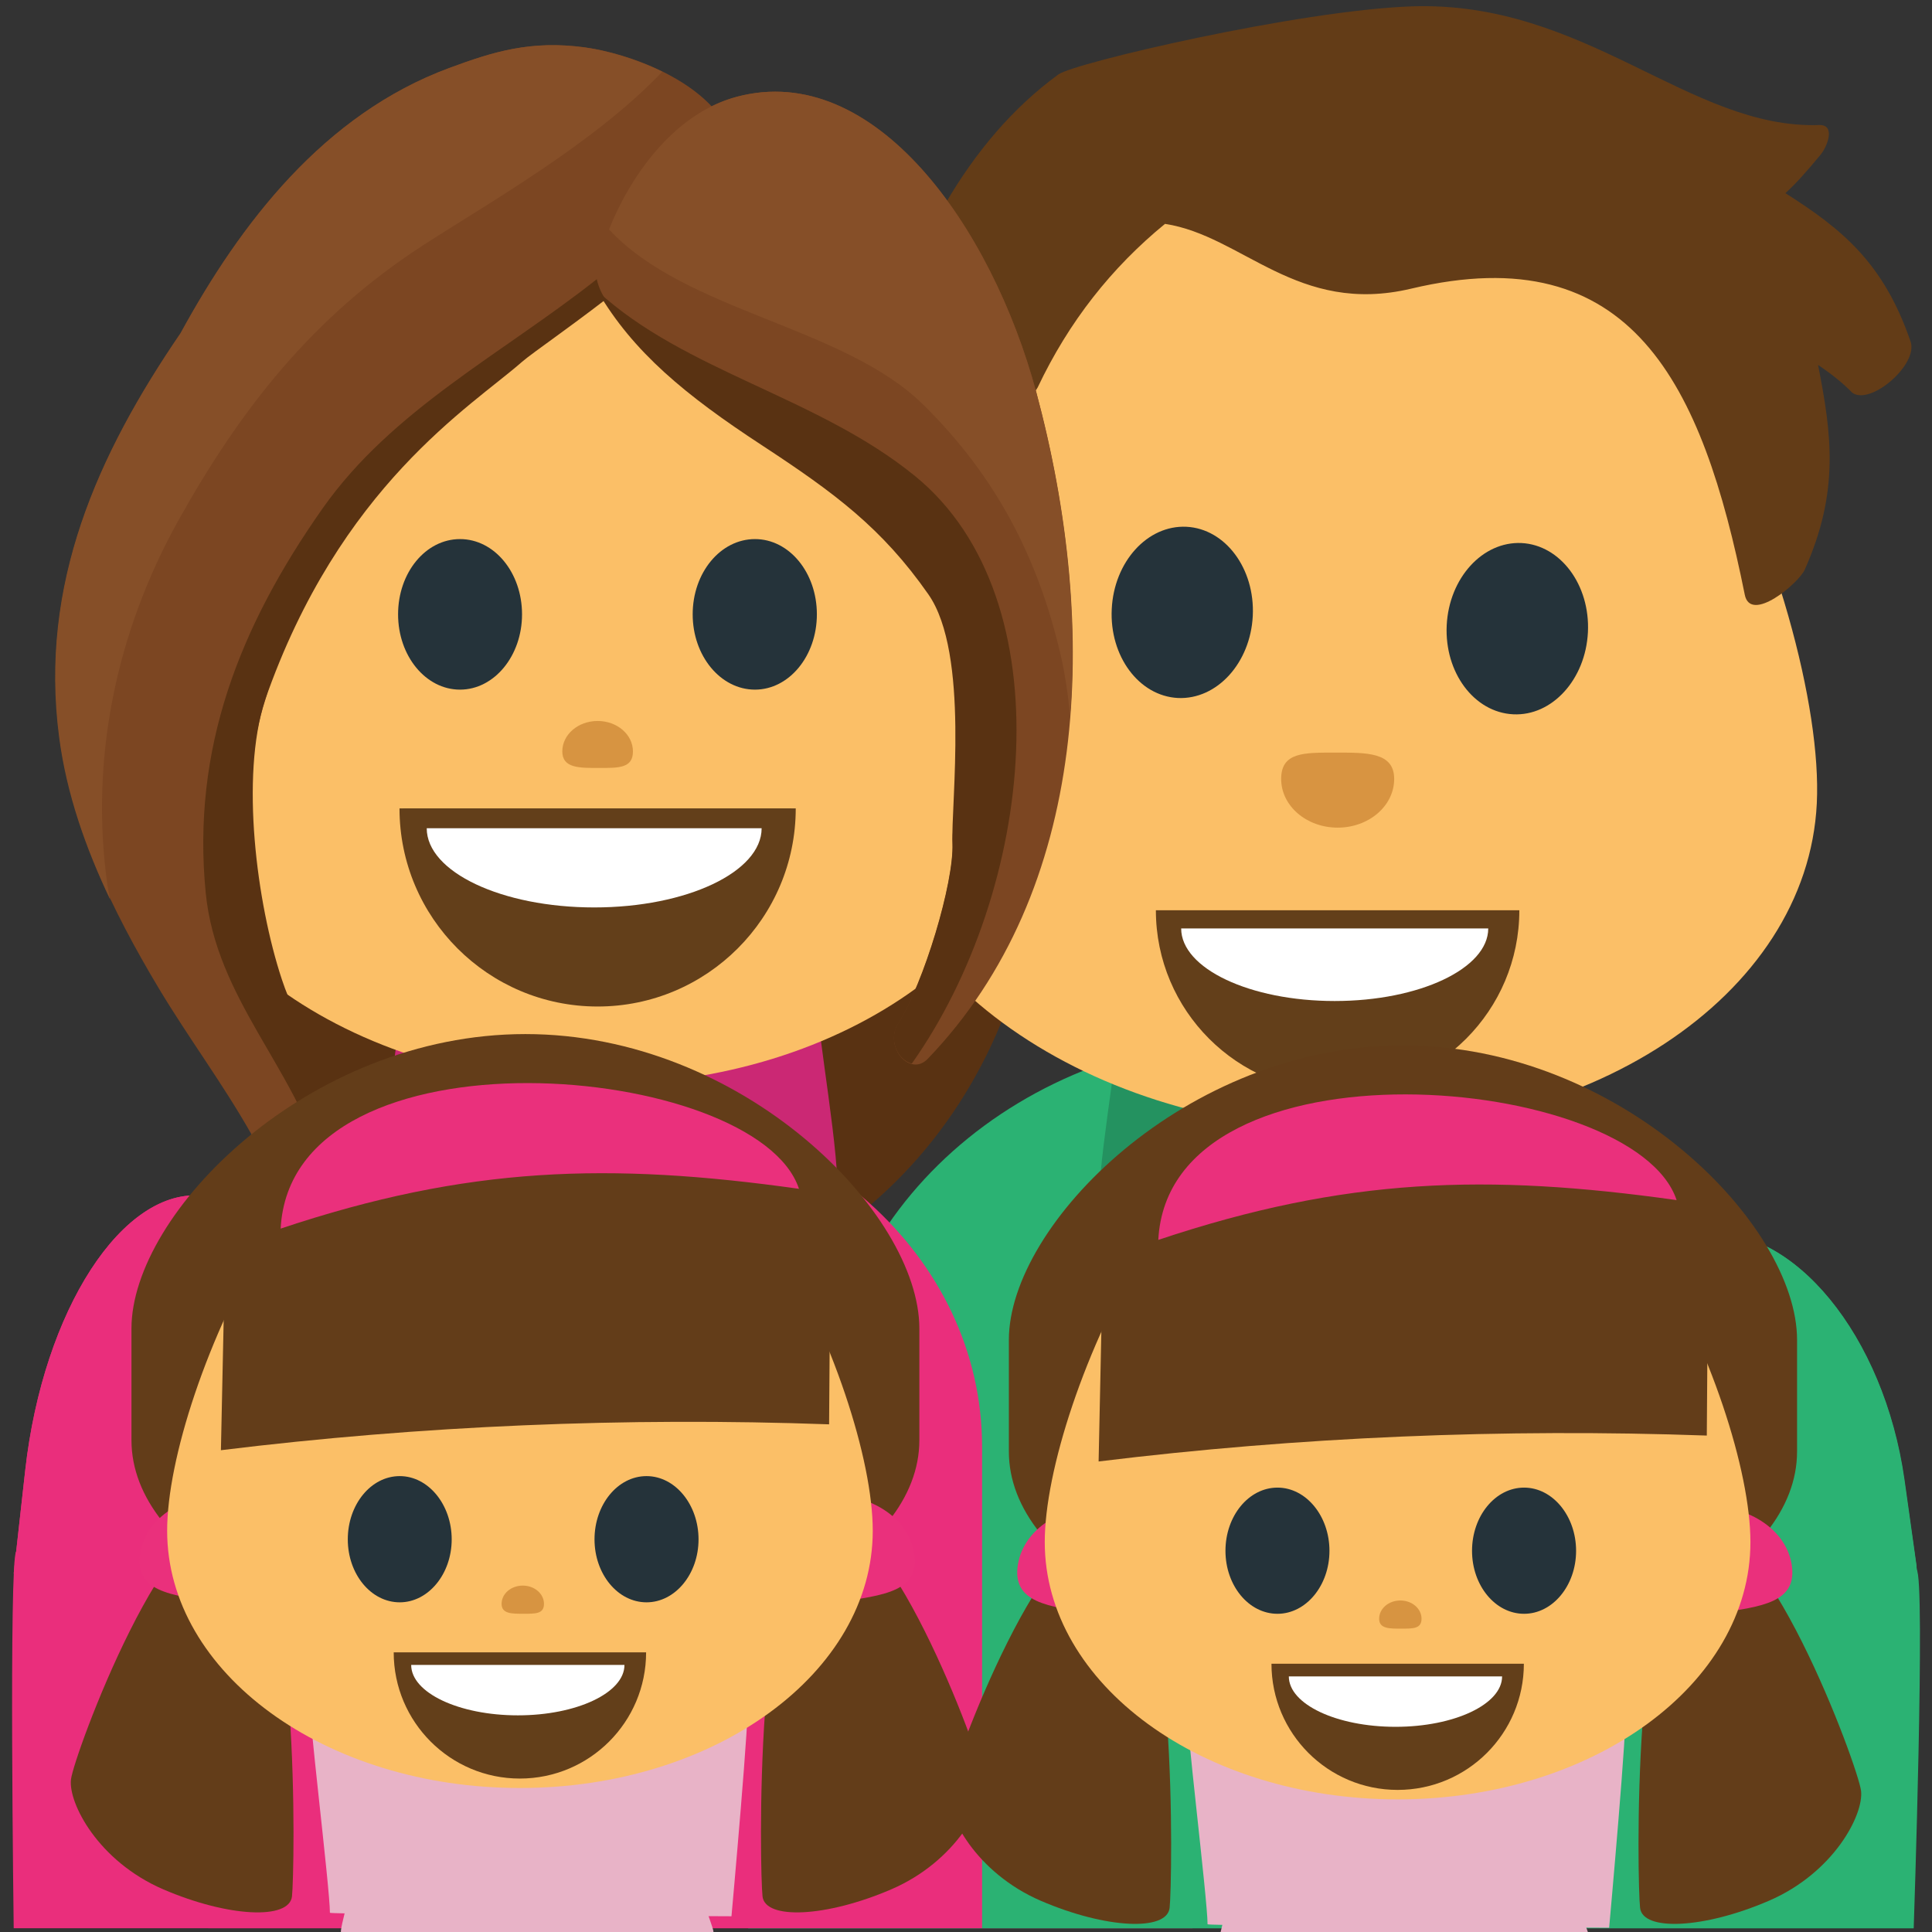
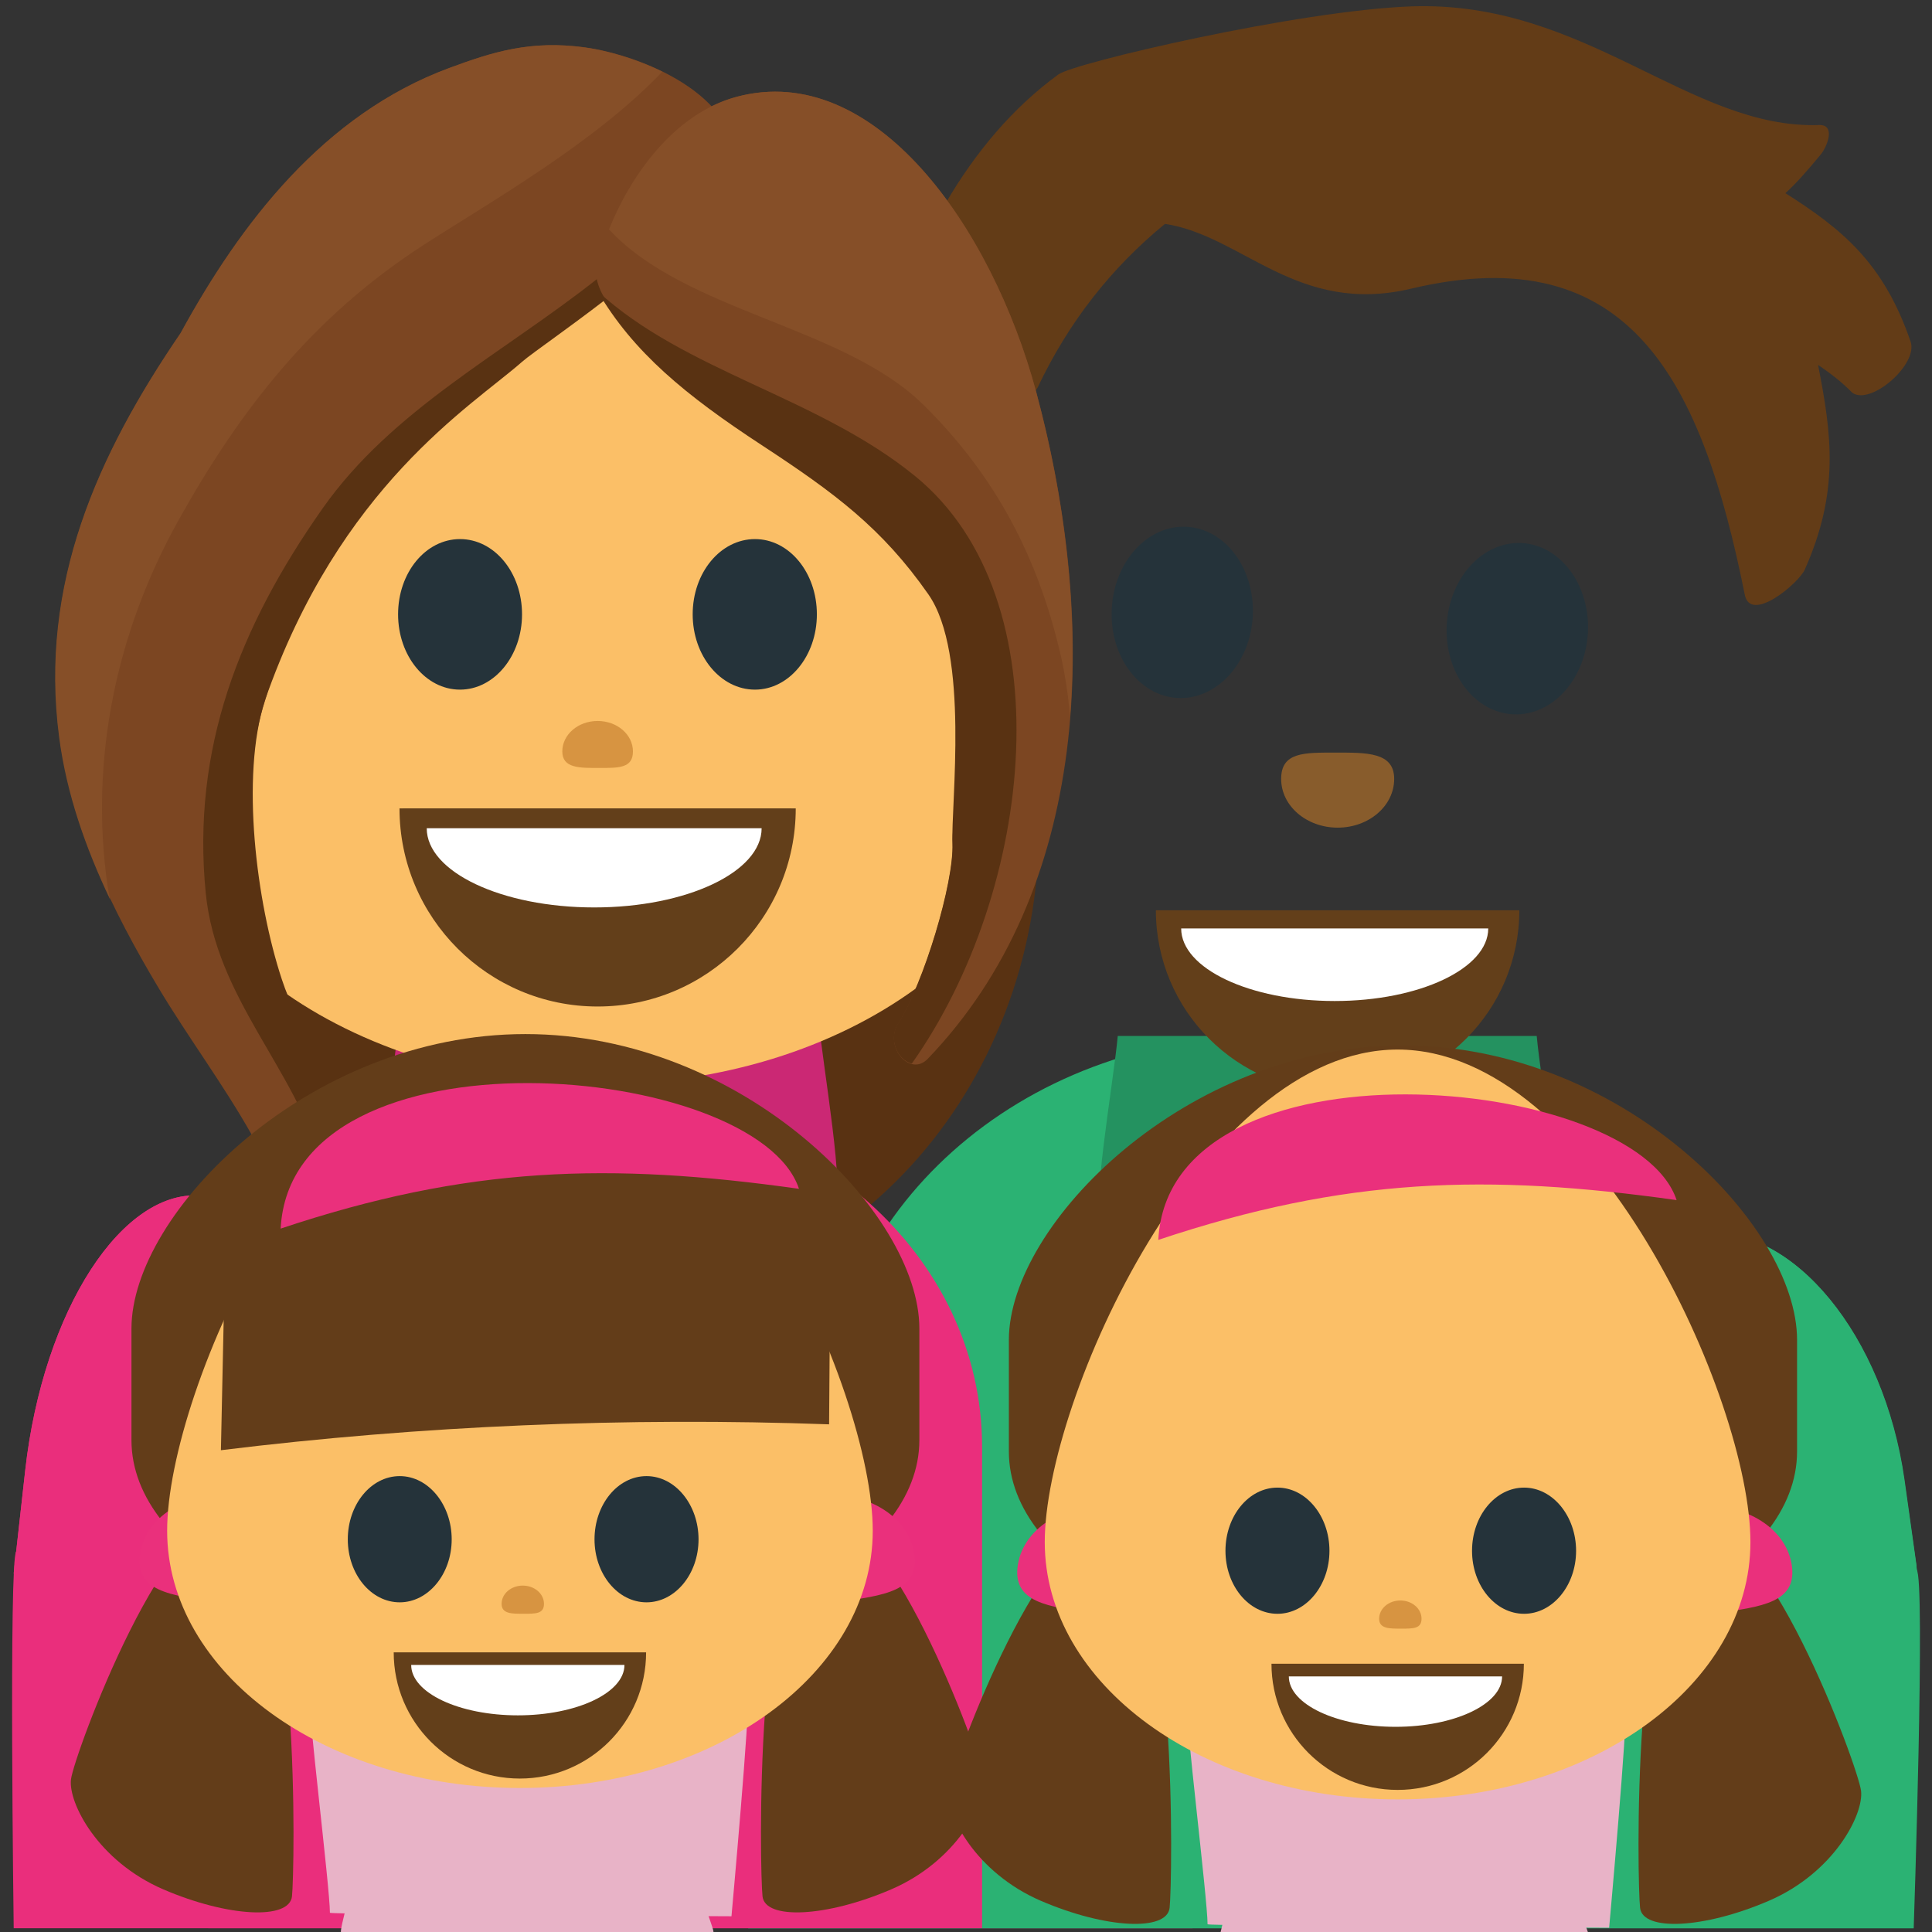
<svg xmlns="http://www.w3.org/2000/svg" viewBox="0 0 64 64" enable-background="new 0 0 64 64">
  <rect x="0" y="0" width="64" height="64" fill="#333333" stroke="none" />
  <g transform="translate(0-.127)">
    <path d="m34.416 27.563c0 8.721-6.462 15.796-14.417 15.796-7.958 0-14.419-7.07-14.419-15.796v-8.437c0-8.721 6.461-15.795 14.419-15.795 7.955 0 14.417 7.07 14.417 15.795v8.437" fill="#593212" />
    <path d="m.536 51.52c.246-.269 38.968.021 38.968.021v12.461h-39.05c0 .001-.164-12.214.083-12.482" fill="#ea2e7c" />
    <g fill="#2bb273">
      <path d="m24.785 51.54c0 0 38.41.354 38.703.582.302.229-.094 11.883-.094 11.883h-38.609v-12.465" />
      <path d="m52.43 52.19h11.08l-.432-3.043c-.674-4.779-3.676-8.442-6.697-8.174-3.02.271-4.92 4.359-4.252 9.144l.299 2.073" />
      <path d="m52.43 52.19h10.795c.088-.063.187-.117.267-.17l-.402-2.873c-.676-4.779-3.68-8.442-6.7-8.174-3.02.271-4.916 4.359-4.246 9.144l.286 2.073" />
      <path d="m56.44 52.19v-4.729c0-7.188-6.523-13.01-14.568-13.01-8.05 0-14.577 5.824-14.577 13.01v4.729h29.14" />
    </g>
    <g fill="#ea2e7c">
      <path d="m10.196 52.26l.266-2.354c.6-5.316-1.072-9.861-3.732-10.166-2.656-.293-5.297 3.774-5.894 9.09l-.383 3.426h9.743" />
      <path d="m10.196 52.26l.266-2.354c.6-5.316-1.072-9.861-3.732-10.166-2.656-.293-5.297 3.774-5.894 9.09l-.354 3.188c.088.069.187.151.285.235l9.429.003" />
      <path d="m32.533 64v-15.951c0-6.313-5.735-11.438-12.81-11.438-7.08 0-12.824 5.121-12.824 11.438v15.951z" />
      <path d="m12.753 40.752c2.871 0 12.1 0 13.931 0 .113 0-.627-5.938-.627-6.75 0-.059-12.795-.104-12.795-.104 0 0-.623 6.854-.509 6.854" />
    </g>
    <path d="m27.11 33.857h-6.841-.198-6.84c-.138 1.528-.934 5.978-.506 6.267.387.262 5.354.67 7.444.67 2.093 0 7.06-.408 7.446-.67.428-.289-.369-4.737-.505-6.267" fill="#cb2874" />
    <path d="m50.906 34.445h-6.84-.199-6.84c-.137 1.529-.935 5.978-.506 6.267.389.263 5.354.67 7.444.67 2.09 0 7.06-.407 7.445-.67.43-.289-.367-4.737-.504-6.267" fill="#249260" />
-     <path d="m28.444 25.19c-.312 6.402 6.533 11.922 15.306 12.351 8.766.432 16.12-4.397 16.434-10.799.314-6.391-6.02-22.5-14.787-22.926-8.774-.432-16.644 14.989-16.953 21.374" fill="#fbbf67" />
    <path d="m63.29 11.44c-.891-2.598-2.256-3.715-4.146-4.914.336-.304.693-.703 1.172-1.283.197-.238.517-.99-.055-.974-4.299.142-7.729-4.128-13.498-3.931-3.758.134-11.188 1.875-11.701 2.254-3.051 2.222-4.939 5.924-5.978 9.787-.252.936 1.077.3 1.332.084.096-.084.206-.154.305-.229-.063 1.978-.476 3.911-.404 5.904.033 1.069 1.927-.636 2.096-1.069.479-1.208 1-2.302 1.617-3.422.104-.198.129-.314.115-.415.104-.087.18-.183.229-.269 1.033-2.183 2.449-3.971 4.218-5.42 2.573.392 4.377 3.041 8.155 2.146 7.313-1.738 9.646 3.157 11.05 10.134.188.975 1.798-.383 1.99-.832 1.146-2.574.896-4.453.438-6.777.396.27.783.561 1.131.92.597.443 2.197-.927 1.935-1.694" fill="#633c17" />
    <g fill="#25333a">
      <path d="m41.5 20.529c-.078 1.563-1.189 2.779-2.48 2.72-1.291-.066-2.27-1.386-2.192-2.947.075-1.563 1.18-2.787 2.475-2.725 1.287.065 2.273 1.384 2.197 2.952" />
      <path d="m52.602 21.07c-.078 1.566-1.188 2.783-2.475 2.719-1.293-.063-2.279-1.381-2.203-2.949.078-1.562 1.186-2.785 2.48-2.724 1.285.065 2.274 1.385 2.198 2.954" />
    </g>
    <path d="m42.44 25.929c0-.891.765-.871 1.793-.871 1.037 0 1.951-.02 1.951.871 0 .896-.84 1.615-1.873 1.615-1.032-.001-1.871-.72-1.871-1.615" opacity=".6" fill="#c27929" />
    <path d="m4.862 25.17c0 6.02 6.679 10.883 14.935 10.883 8.236 0 14.918-4.868 14.918-10.883 0-6.02-6.682-20.836-14.918-20.836-8.255.001-14.935 14.821-14.935 20.836" fill="#fbbf67" />
    <g>
      <path d="m50.33 30.28c0 3.324-2.695 6.02-6.02 6.02-3.32 0-6.02-2.693-6.02-6.02" fill="#633f1a" />
      <path d="m49.3 30.883c0 1.326-2.279 2.404-5.088 2.404-2.807 0-5.084-1.078-5.084-2.404" fill="#fff" />
    </g>
    <g>
      <path d="m26.21 26.917c0 3.549-2.878 6.428-6.428 6.428-3.547 0-6.426-2.879-6.426-6.428" fill="#633f1a" />
      <path d="m25.12 27.562c0 1.419-2.436 2.566-5.438 2.566-2.998 0-5.432-1.147-5.432-2.566" fill="#fff" />
    </g>
    <g fill="#25333a">
      <path d="m17.293 20.478c0 1.376-.921 2.494-2.055 2.494-1.137 0-2.051-1.118-2.051-2.494 0-1.383.914-2.493 2.051-2.493 1.136-.001 2.055 1.107 2.055 2.493" />
      <path d="m27.06 20.478c0 1.376-.918 2.494-2.051 2.494-1.141 0-2.063-1.118-2.063-2.494 0-1.383.923-2.493 2.063-2.493 1.133-.001 2.051 1.107 2.051 2.493" />
    </g>
    <circle cx="19.999" cy="30.861" r="1.713" fill="#633f1a" />
    <g>
      <path d="m26.36 26.906c0 3.622-2.939 6.563-6.563 6.563-3.622 0-6.563-2.938-6.563-6.563" fill="#633f1a" />
      <path d="m25.23 27.563c0 1.449-2.482 2.624-5.545 2.624-3.063 0-5.549-1.174-5.549-2.624" fill="#fff" />
    </g>
    <path d="m24.368 5.677c.158-2.43-3.178-3.729-4.979-3.979-1.804-.248-3.056.145-4.498.68-4.146 1.533-6.91 5.135-8.898 8.783-2.75 4.02-4.688 8.312-4.02 13.385.389 2.963 1.749 5.75 3.285 8.317.977 1.63 2.12 3.16 3.057 4.813.606 1.07-.14 4.813-2.08 4.971-1.939.152-1.912 4.935 2.595 4.92 4.222-.018 5.784-3.758 4.907-7.145-.877-3.385-4.64-4.877-5.187-7.852-.481-2.625-.58-6.708.229-9.231.658-2.313 2.213-6.109 3.955-7.777 2.34-2.243 2.828-2.318 4.381-3.922 2.471-2.541 7.684-2.402 7.256-5.963" fill="#7c4622" />
    <path d="m24.354 5.479c-1.438 1.379-3 2.646-4.586 3.898-3.125 2.47-6.772 4.312-9.08 7.59-2.762 3.927-4.342 7.971-3.873 12.742.347 3.484 2.926 5.771 3.867 8.996.879 3.01-.354 8.332-4.953 6.02-1.305-.652-.605 2.852 3.082 2.838 4.224-.017 5.795-3.758 4.92-7.144-.877-3.385-3.342-4.659-4.396-7.853-.837-2.535-1.371-6.708-.562-9.23 2.477-7.115 6.84-9.747 8.52-11.223.689-.607 6.148-4.166 7.06-6.445.004-.063-.002-.126-.002-.192" fill="#593212" />
    <path d="m3.561 29.467c-.592-4.164.276-8.385 2.354-12.11 2.046-3.667 4.44-6.736 8.101-9.105 2.127-1.377 5.676-3.381 7.924-5.75-.887-.435-1.848-.703-2.563-.802-1.802-.248-3.055.146-4.5.681-4.146 1.533-6.906 5.134-8.898 8.783-2.746 4.02-4.686 8.311-4.02 13.385.244 1.865.873 3.658 1.688 5.373-.026-.15-.063-.303-.085-.454" fill="#864f28" />
    <g>
      <path d="m34.33 13.12c-1.479-5.494-5.366-10.992-9.914-9.789-3.063.81-4.9 4.907-4.646 6.05.478 2.119 4.496 2.85 6.588 5.231 1.822 2.074 3.393 3.546 4.928 5.747 1.368 1.966.217 6.417.271 7.713.051 1.301-.949 4.628-1.801 5.963-.482.761.382 1.781.975 1.169 5.365-5.581 5.716-14.198 3.599-22.08" fill="#7c4622" />
      <path d="m30.594 13.541c2.41 2.379 3.8 5.082 4.542 8.286.146.636.247 1.313.311 2.02.275-3.497-.17-7.184-1.121-10.728-1.478-5.493-5.366-10.992-9.913-9.788-2.152.569-3.586 2.747-4.238 4.396 2.537 2.737 7.776 3.201 10.419 5.815" fill="#864f28" />
      <path d="m30.754 19.816c1.372 1.965.743 6.954.797 8.252.051 1.299-.949 4.627-1.8 5.959-.349.555.007 1.229.453 1.334 4.062-5.737 5.116-15.38.108-19.464-3.232-2.633-7.612-3.456-10.517-6.125 1.179 2.02 2.912 3.447 5.437 5.1 2.419 1.585 3.987 2.747 5.522 4.944" fill="#593212" />
    </g>
    <path d="m20.967 25.02c0 .557-.474.547-1.119.547-.648 0-1.221.012-1.221-.547 0-.561.524-1.01 1.17-1.01.645 0 1.17.448 1.17 1.01" opacity=".6" fill="#c07929" />
    <g fill="#e8b3c7">
      <path d="m24.756 56.48c-2.978 0-12.583 0-14.48 0-.115 0 .653 6.175.653 7.01 0 .06 13.302.116 13.302.116 0 0 .645-7.123.525-7.123" />
      <path d="m11.303 64.15c2.537 0 10.707 0 12.32 0 .104 0-.494-1.254-.494-1.957 0-.053-11.322-.104-11.322-.104 0 0-.604 2.061-.504 2.061" />
    </g>
    <g>
      <g fill="#633d19">
        <path d="m25.26 62.95c.09.778 2.107.692 4.264-.236 2.161-.932 3.148-2.86 3.056-3.64-.087-.781-3.303-9.506-5.46-8.575-2.159.931-1.952 11.672-1.86 12.451" />
        <path d="m30.455 47.834c0 3.821-5.848 6.924-13.05 6.924-7.205 0-13.05-3.103-13.05-6.924v-3.698c0-3.823 5.85-9.754 13.05-9.754 7.204 0 13.05 5.931 13.05 9.754v3.698" />
      </g>
      <path d="m30.28 51.568c.209 1.27-.969 1.408-2.574 1.633-1.604.226-3.02.447-3.237-.82-.21-1.268.922-2.477 2.524-2.701 1.606-.224 3.078.622 3.287 1.888" fill="#ea307c" />
      <path d="m9.672 62.95c-.092.778-2.106.692-4.264-.236-2.16-.932-3.148-2.86-3.057-3.64.088-.781 3.303-9.506 5.459-8.575 2.162.931 1.952 11.672 1.862 12.451" fill="#633d19" />
      <path d="m4.646 51.568c-.209 1.27.972 1.408 2.576 1.633 1.604.226 3.03.447 3.234-.82.213-1.268-.919-2.477-2.524-2.701-1.604-.224-3.075.622-3.286 1.888" fill="#ea307c" />
      <path d="m5.537 50.834c0 4.712 5.228 8.523 11.688 8.523 6.456 0 11.686-3.813 11.686-8.523 0-4.706-5.229-16.314-11.686-16.314-6.46 0-11.688 11.608-11.688 16.314" fill="#fbbf67" />
      <g fill="#25333a">
        <path d="m14.963 51.12c0 1.149-.775 2.086-1.721 2.086-.955 0-1.721-.938-1.721-2.086 0-1.152.766-2.095 1.721-2.095.946 0 1.721.943 1.721 2.095" />
        <path d="m23.14 51.12c0 1.149-.774 2.086-1.723 2.086-.955 0-1.723-.938-1.723-2.086 0-1.152.768-2.095 1.723-2.095.948 0 1.723.943 1.723 2.095" />
      </g>
      <path d="m27.465 47.31c.021-3.199.037-5.322.07-8.582-5.787-5.638-14.08-5.805-20.02-.063-.064 3.211-.128 6.349-.197 9.502 6.623-.814 13.412-1.1 20.15-.857" fill="#633d19" />
      <g>
        <path d="m21.403 54.864c0 2.307-1.872 4.18-4.182 4.18-2.307 0-4.179-1.873-4.179-4.18" fill="#633f1a" />
        <path d="m20.686 55.28c0 .923-1.581 1.67-3.531 1.67-1.951 0-3.534-.747-3.534-1.67" fill="#fff" />
      </g>
      <path d="m9.297 40.826c.363-6.891 15.779-5.524 17.17-1.318-6.279-.883-10.974-.753-17.17 1.318" fill="#ea307c" />
    </g>
    <g fill="#e8b3c7">
      <path d="m53.829 56.861c-2.978 0-12.583 0-14.479 0-.115 0 .652 6.174.652 7.01 0 .06 13.303.115 13.303.115 0 0 .644-7.121.524-7.121" />
      <path d="m40.38 64.53c2.537 0 10.707 0 12.319 0 .104 0-.493-1.252-.493-1.957 0-.053-11.322-.104-11.322-.104 0 0-.605 2.061-.504 2.061" />
    </g>
    <g>
      <g fill="#633d19">
        <path d="m54.33 63.33c.09.779 2.106.693 4.264-.236 2.161-.932 3.148-2.861 3.056-3.64-.086-.781-3.303-9.507-5.459-8.575-2.161.932-1.954 11.672-1.861 12.451" />
        <path d="m59.53 48.21c0 3.821-5.848 6.924-13.05 6.924-7.205 0-13.06-3.103-13.06-6.924v-3.698c0-3.822 5.853-9.754 13.06-9.754 7.203 0 13.05 5.932 13.05 9.754v3.698" />
      </g>
      <path d="m59.35 51.945c.209 1.269-.97 1.408-2.574 1.632-1.604.226-3.02.446-3.235-.82-.21-1.268.922-2.477 2.522-2.702 1.604-.223 3.078.623 3.287 1.89" fill="#ea307c" />
      <path d="m38.745 63.33c-.093.779-2.106.693-4.265-.236-2.162-.932-3.147-2.861-3.059-3.64.088-.781 3.305-9.507 5.459-8.575 2.165.932 1.955 11.672 1.865 12.451" fill="#633d19" />
      <path d="m33.721 51.945c-.209 1.269.971 1.408 2.575 1.632 1.604.226 3.02.446 3.233-.82.214-1.268-.918-2.477-2.523-2.702-1.606-.223-3.074.623-3.285 1.89" fill="#ea307c" />
      <path d="m34.609 51.21c0 4.712 5.229 8.524 11.688 8.524 6.456 0 11.688-3.813 11.688-8.524 0-4.706-5.229-16.315-11.688-16.315-6.459 0-11.688 11.609-11.688 16.315" fill="#fbbf67" />
      <g fill="#25333a">
        <path d="m44.04 51.5c0 1.148-.774 2.086-1.722 2.086-.955 0-1.723-.938-1.723-2.086 0-1.152.768-2.094 1.723-2.094.948 0 1.722.942 1.722 2.094" />
        <path d="m52.21 51.5c0 1.148-.774 2.086-1.723 2.086-.955 0-1.724-.938-1.724-2.086 0-1.152.769-2.094 1.724-2.094.948 0 1.723.942 1.723 2.094" />
      </g>
-       <path d="m56.54 47.682c.021-3.197.037-5.322.069-8.582-5.787-5.637-14.08-5.804-20.02-.062-.063 3.211-.128 6.349-.196 9.502 6.623-.813 13.411-1.099 20.15-.858" fill="#633d19" />
      <g>
        <path d="m50.48 55.24c0 2.307-1.871 4.18-4.182 4.18-2.307 0-4.179-1.873-4.179-4.18" fill="#633f1a" />
        <path d="m49.759 55.66c0 .923-1.581 1.67-3.53 1.67-1.951 0-3.535-.747-3.535-1.67" fill="#fff" />
      </g>
      <path d="m38.37 41.2c.362-6.89 15.778-5.524 17.17-1.318-6.279-.883-10.974-.753-17.17 1.318" fill="#ea307c" />
    </g>
  </g>
  <g fill="#c07929">
    <path d="m18.02 53.13c0 .334-.284.328-.671.328-.389 0-.733.007-.733-.328 0-.337.314-.605.702-.605.387 0 .702.269.702.605" opacity=".6" />
    <path d="m47.09 53.623c0 .334-.284.328-.671.328-.389 0-.733.007-.733-.328 0-.337.314-.605.702-.605.387 0 .702.269.702.605" opacity=".6" />
  </g>
</svg>